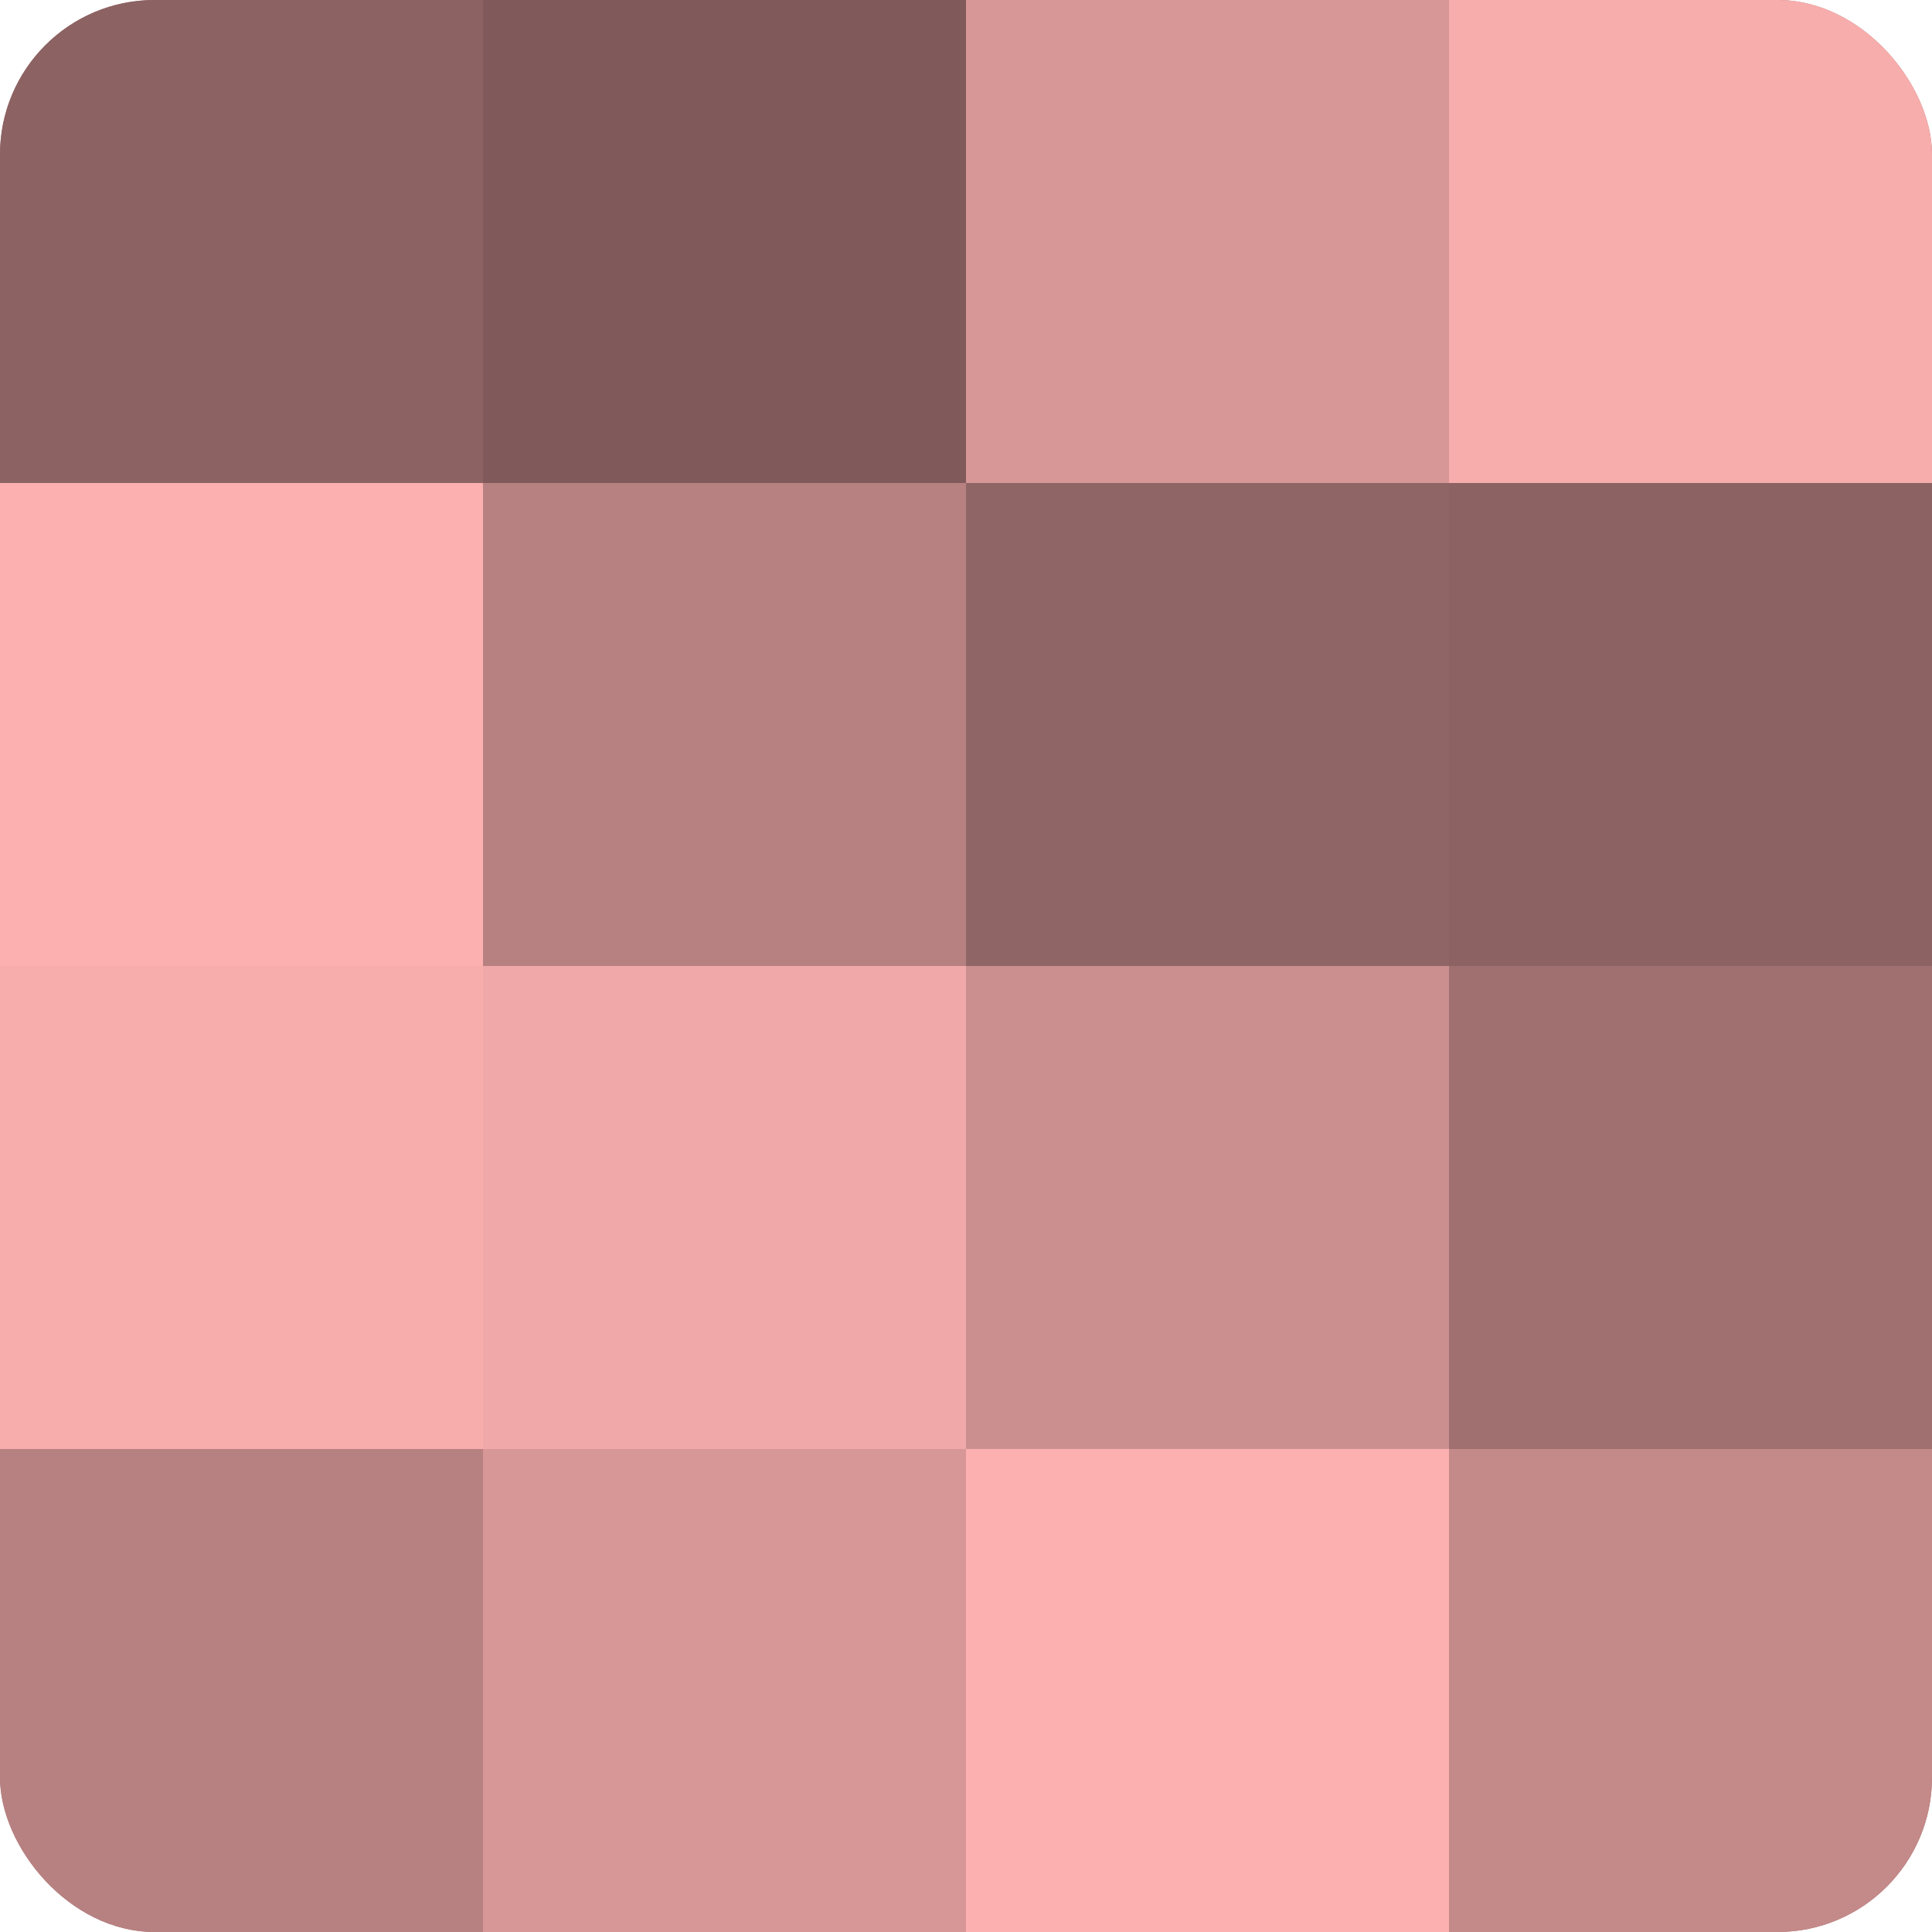
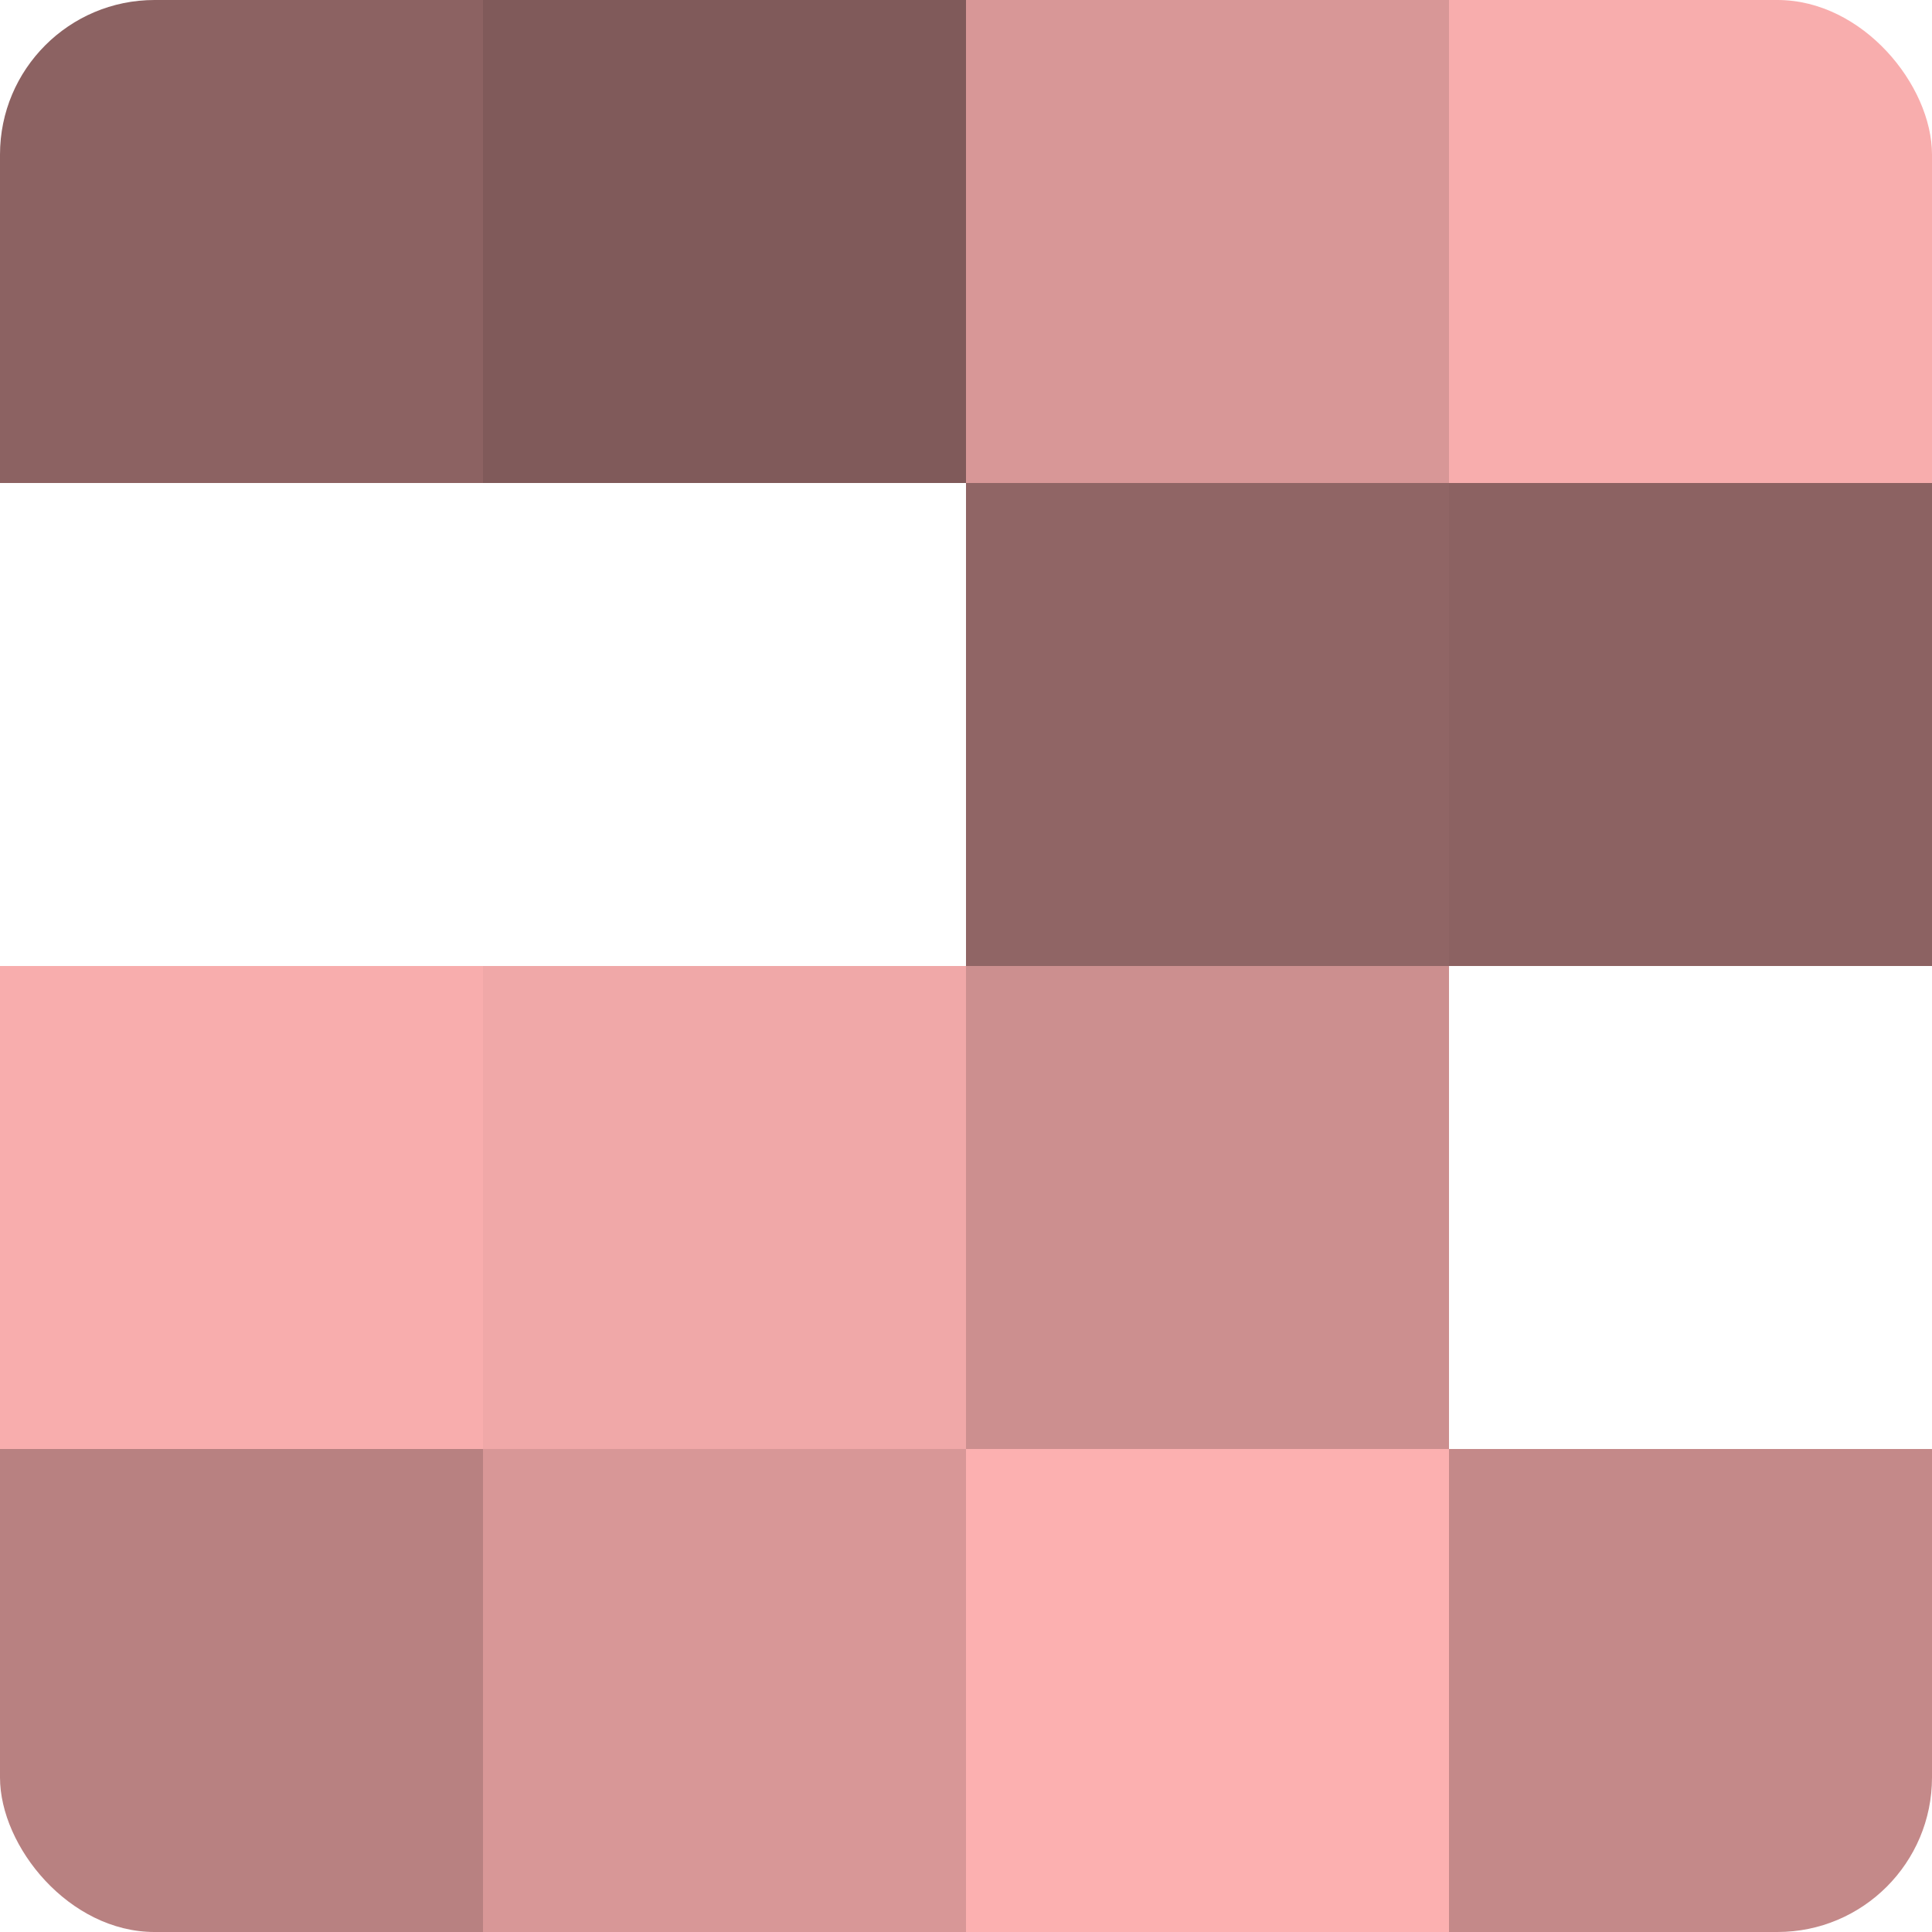
<svg xmlns="http://www.w3.org/2000/svg" width="60" height="60" viewBox="0 0 100 100" preserveAspectRatio="xMidYMid meet">
  <defs>
    <clipPath id="c" width="100" height="100">
      <rect width="100" height="100" rx="8" ry="8" />
    </clipPath>
  </defs>
  <g clip-path="url(#c)">
-     <rect width="100" height="100" fill="#a07070" />
    <rect width="25" height="25" fill="#8c6262" />
-     <rect y="25" width="25" height="25" fill="#fcb0b0" />
    <rect y="50" width="25" height="25" fill="#f8adad" />
    <rect y="75" width="25" height="25" fill="#b88181" />
    <rect x="25" width="25" height="25" fill="#805a5a" />
-     <rect x="25" y="25" width="25" height="25" fill="#b88181" />
    <rect x="25" y="50" width="25" height="25" fill="#f0a8a8" />
    <rect x="25" y="75" width="25" height="25" fill="#d89797" />
    <rect x="50" width="25" height="25" fill="#d89797" />
    <rect x="50" y="25" width="25" height="25" fill="#906565" />
    <rect x="50" y="50" width="25" height="25" fill="#cc8f8f" />
    <rect x="50" y="75" width="25" height="25" fill="#fcb0b0" />
    <rect x="75" width="25" height="25" fill="#f8adad" />
    <rect x="75" y="25" width="25" height="25" fill="#8c6262" />
-     <rect x="75" y="50" width="25" height="25" fill="#a07070" />
    <rect x="75" y="75" width="25" height="25" fill="#c48989" />
  </g>
</svg>